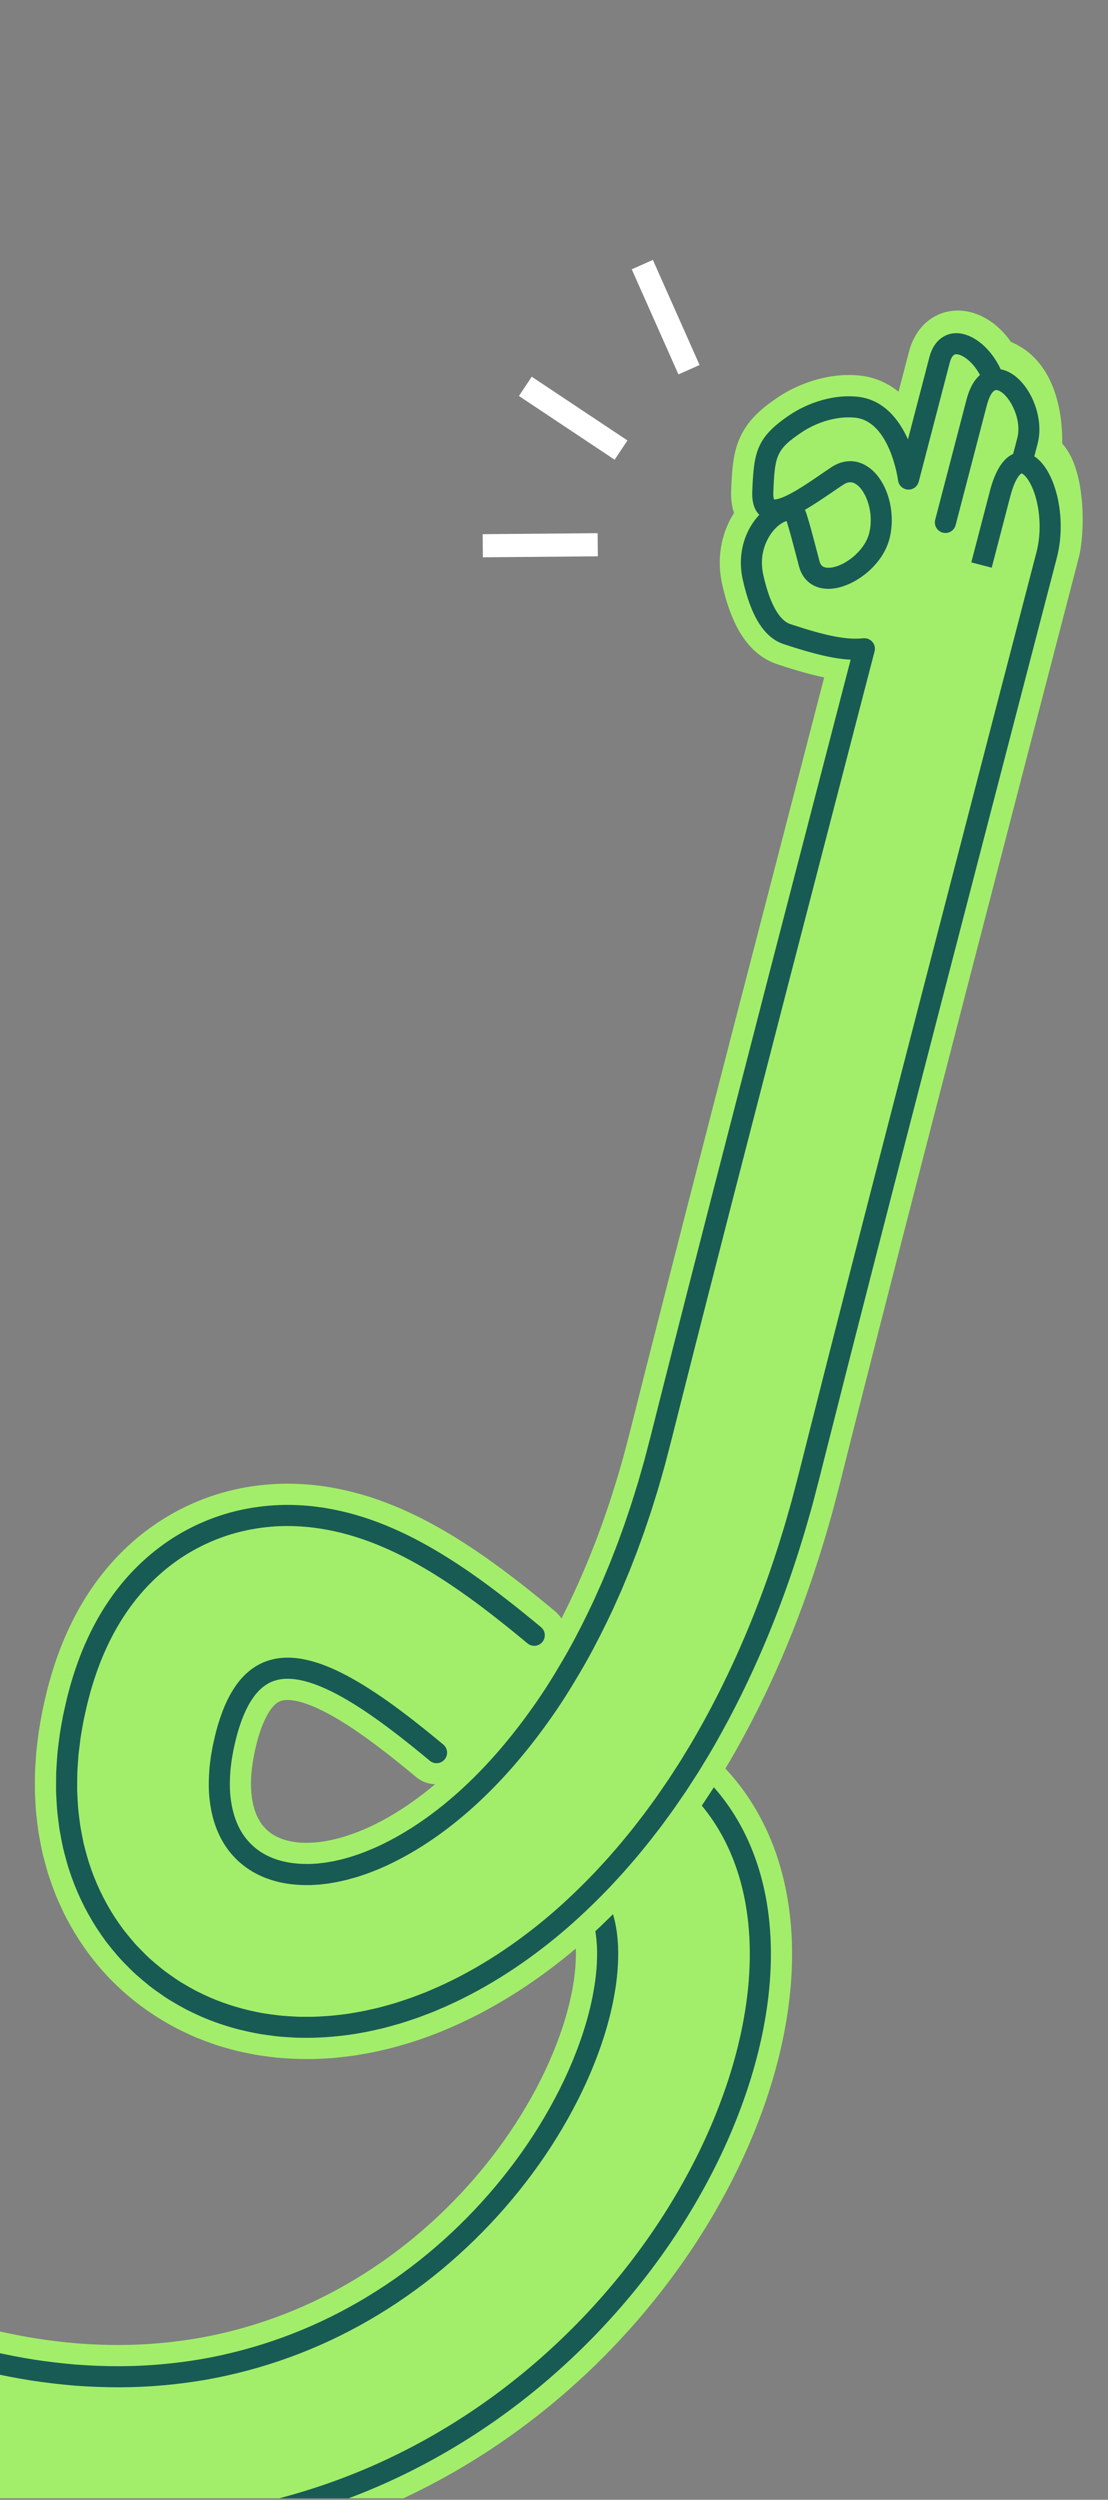
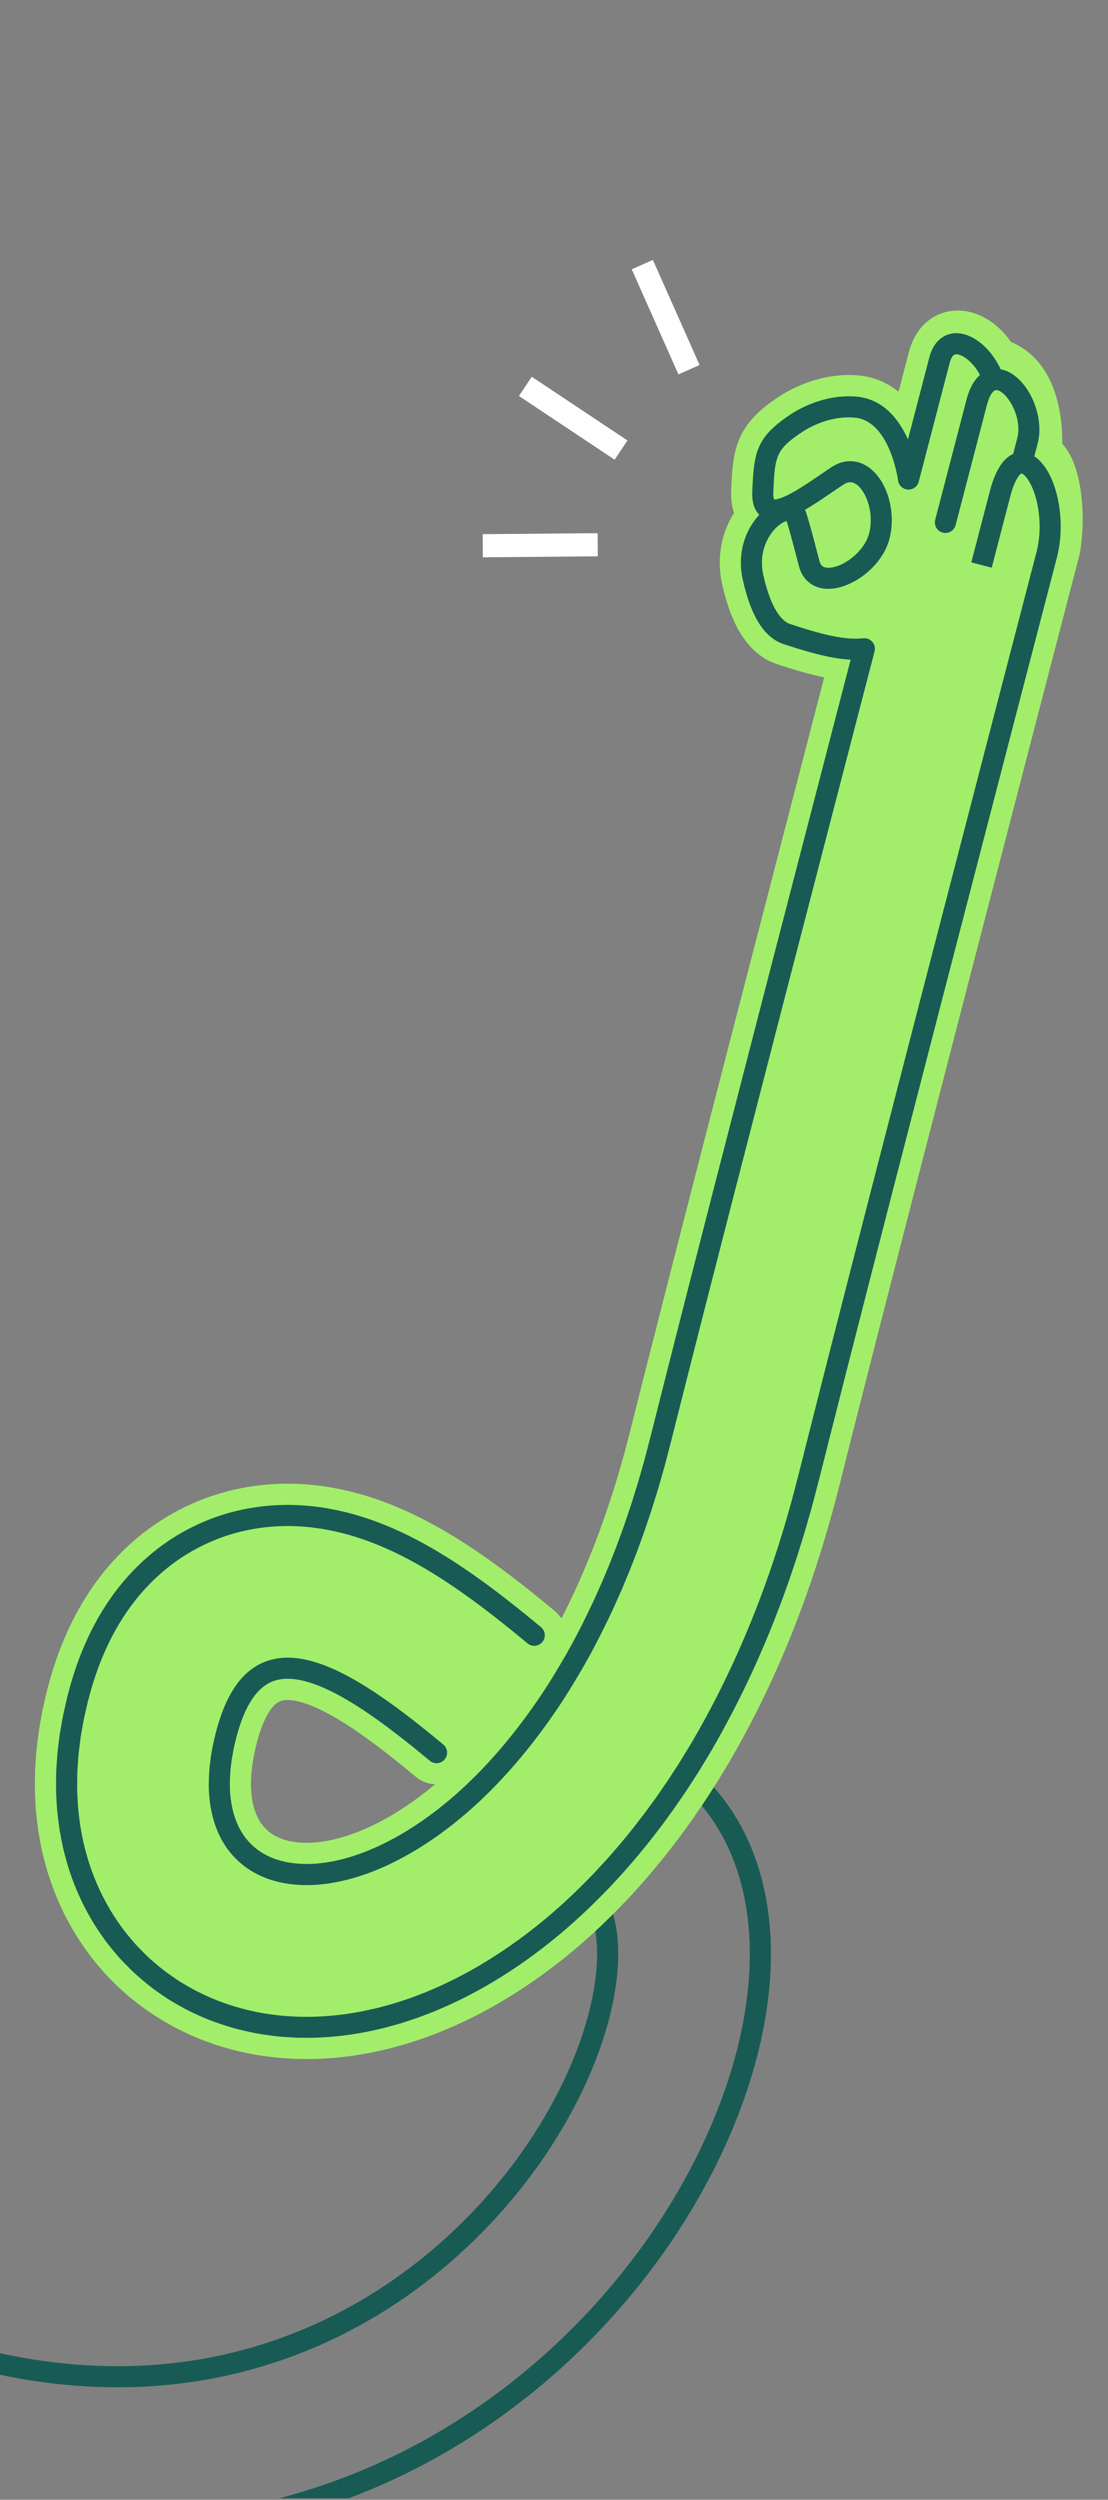
<svg xmlns="http://www.w3.org/2000/svg" width="200" height="451" viewBox="0 0 200 451" fill="none">
  <rect x="0" y="0" width="200" height="451" fill="#808080" stroke="none" />
  <g clip-path="url(#clip0_972_4212)">
-     <path d="M102.381 345.668C102.448 345.734 102.511 345.796 102.627 345.957C102.738 346.117 102.897 346.382 103.071 346.802C103.423 347.633 103.788 349.109 103.902 350.979C103.936 351.362 103.936 351.785 103.955 352.195C103.945 352.628 103.961 353.051 103.933 353.506C103.925 353.949 103.887 354.416 103.858 354.881C103.842 355.114 103.813 355.356 103.79 355.593C103.77 355.83 103.747 356.071 103.712 356.317L103.622 357.05L103.505 357.799C103.472 358.047 103.426 358.3 103.377 358.554L103.24 359.317C103.126 359.834 103.038 360.343 102.906 360.868L102.725 361.651L102.52 362.441C101.975 364.55 101.256 366.704 100.429 368.855C99.602 371.008 98.64 373.162 97.568 375.289C95.424 379.544 92.86 383.704 89.945 387.632C87.034 391.566 83.788 395.282 80.275 398.706C73.248 405.56 65.15 411.228 56.423 415.322C52.057 417.369 47.528 419.017 42.891 420.263C40.571 420.883 38.226 421.41 35.857 421.825C33.487 422.236 31.093 422.545 28.685 422.755C23.868 423.189 18.977 423.165 14.067 422.796C11.611 422.593 9.148 422.298 6.686 421.922C4.223 421.529 1.76 421.04 -0.703 420.483C-3.162 419.898 -5.62 419.249 -8.068 418.508C-10.515 417.747 -12.96 416.952 -15.386 416.028C-20.245 414.236 -25.049 412.091 -29.79 409.72C-34.533 407.35 -39.198 404.692 -43.785 401.831C-48.372 398.97 -52.881 395.891 -57.301 392.634C-66.145 386.119 -74.641 378.886 -82.81 371.177C-87.082 367.142 -91.267 362.975 -95.369 358.7L-123.567 385.683C-119.043 390.4 -114.399 395.029 -109.612 399.547C-100.459 408.184 -90.795 416.43 -80.46 424.045C-75.294 427.85 -69.959 431.498 -64.443 434.938C-58.927 438.379 -53.232 441.625 -47.321 444.582C-41.412 447.539 -35.324 450.259 -29.012 452.592C-25.868 453.782 -22.652 454.84 -19.41 455.844C-16.159 456.83 -12.859 457.707 -9.523 458.494C-6.177 459.255 -2.797 459.923 0.621 460.467C4.043 460.995 7.496 461.408 10.977 461.691C17.94 462.224 25.001 462.255 32.049 461.627C46.15 460.436 60.144 456.671 72.979 450.654C85.823 444.629 97.49 436.415 107.513 426.643C112.527 421.753 117.14 416.471 121.317 410.834C125.494 405.196 129.22 399.189 132.432 392.809C134.04 389.618 135.513 386.33 136.825 382.925C138.136 379.521 139.306 376.017 140.259 372.362L140.612 370.99L140.938 369.599C141.161 368.677 141.344 367.722 141.54 366.783C141.897 364.874 142.228 362.954 142.455 360.961C142.52 360.468 142.572 359.968 142.619 359.466C142.667 358.962 142.72 358.464 142.757 357.955C142.829 356.933 142.902 355.917 142.929 354.87C142.977 353.837 142.97 352.772 142.972 351.716C142.945 350.64 142.924 349.573 142.842 348.472C142.673 345.862 142.333 343.172 141.748 340.404C141.161 337.638 140.326 334.795 139.145 331.929C137.967 329.069 136.432 326.188 134.498 323.447C132.569 320.708 130.227 318.119 127.589 315.885L102.383 345.671L102.381 345.668Z" fill="#A2EE6A" />
    <path d="M-4.208 427.487C-6.349 426.952 -8.349 426.401 -10.293 425.812C-12.451 425.141 -15.274 424.239 -18.069 423.179C-22.908 421.394 -27.871 419.222 -33.223 416.544C-37.928 414.194 -42.844 411.424 -47.833 408.311C-52.478 405.413 -57.189 402.208 -61.839 398.783C-70.478 392.417 -79.3 385 -88.058 376.733C-92.29 372.737 -96.607 368.449 -100.886 363.987L-98.138 361.352C-93.901 365.77 -89.63 370.012 -85.443 373.967C-76.796 382.128 -68.094 389.447 -59.578 395.721C-55.008 399.089 -50.377 402.238 -45.816 405.085C-40.928 408.134 -36.117 410.843 -31.518 413.142C-26.294 415.756 -21.458 417.875 -16.732 419.617C-14.018 420.647 -11.268 421.525 -9.173 422.176C-6.786 422.9 -4.292 423.57 -1.563 424.216C1.148 424.83 3.658 425.318 6.091 425.703C8.67 426.098 11.257 426.405 13.767 426.612C19.086 427.014 24.217 426.998 29.004 426.568C31.535 426.347 34.06 426.02 36.515 425.594C38.925 425.171 41.403 424.622 43.878 423.959C48.747 422.652 53.511 420.913 58.042 418.787C67.143 414.517 75.52 408.684 82.942 401.446C86.597 397.881 89.987 393.998 93.017 389.906C96.048 385.818 98.728 381.479 100.982 377.004C102.124 374.738 103.136 372.462 103.993 370.238C104.936 367.788 105.662 365.558 106.216 363.422L106.437 362.57L106.642 361.691C106.725 361.36 106.792 361.022 106.866 360.667C106.908 360.459 106.951 360.252 106.995 360.043C107.209 358.866 107.397 357.81 107.507 356.796L107.514 356.737C107.551 356.472 107.577 356.204 107.596 356.001C107.607 355.879 107.619 355.762 107.631 355.643C107.646 355.495 107.661 355.347 107.671 355.201L107.698 354.792C107.725 354.397 107.75 354.024 107.757 353.674L107.76 353.604C107.776 353.295 107.778 352.982 107.778 352.65C107.778 352.483 107.778 352.317 107.781 352.151C107.776 352.003 107.772 351.853 107.768 351.703C107.758 351.37 107.751 351.056 107.727 350.773L107.723 350.73C107.595 348.668 107.199 346.76 106.615 345.351C106.362 344.738 106.073 344.201 105.754 343.747C105.474 343.352 105.185 343.03 104.847 342.738L107.33 339.851C107.904 340.344 108.406 340.9 108.866 341.553C109.35 342.239 109.775 343.025 110.133 343.893C110.883 345.694 111.366 347.97 111.523 350.47C111.555 350.852 111.566 351.229 111.575 351.593C111.578 351.745 111.584 351.899 111.588 352.049L111.589 352.152C111.587 352.317 111.587 352.484 111.587 352.65C111.586 353.007 111.586 353.376 111.565 353.775C111.555 354.205 111.527 354.629 111.5 355.04L111.474 355.447C111.46 355.649 111.441 355.835 111.423 356.021C111.413 356.124 111.402 356.224 111.394 356.327C111.373 356.566 111.342 356.886 111.295 357.229C111.169 358.369 110.97 359.498 110.742 360.75L110.726 360.814C110.685 361.017 110.645 361.217 110.604 361.418C110.527 361.794 110.449 362.186 110.347 362.593L110.142 363.474L109.907 364.371C109.318 366.648 108.548 369.014 107.551 371.599C106.65 373.942 105.586 376.337 104.387 378.714C102.036 383.382 99.24 387.91 96.081 392.168C92.93 396.424 89.406 400.462 85.604 404.168C77.878 411.705 69.152 417.781 59.663 422.233C54.93 424.452 49.954 426.268 44.869 427.633C42.284 428.325 39.697 428.899 37.175 429.342C34.61 429.787 31.978 430.129 29.345 430.359C24.355 430.807 19.012 430.823 13.471 430.405C10.861 430.19 8.186 429.871 5.507 429.463C2.983 429.062 0.394 428.557 -2.419 427.922C-3.024 427.778 -3.619 427.634 -4.201 427.489L-4.208 427.487Z" fill="#185B54" />
    <path d="M-10.866 454.234C-13.447 453.589 -15.939 452.902 -18.301 452.187C-22.011 451.04 -24.99 450.031 -27.689 449.009C-33.482 446.869 -39.344 444.303 -45.602 441.171C-51.135 438.403 -56.636 435.304 -62.42 431.699C-67.665 428.426 -72.97 424.818 -78.192 420.972C-87.864 413.846 -97.28 405.93 -106.984 396.771C-111.557 392.453 -116.206 387.835 -120.803 383.045L-118.055 380.41C-113.503 385.155 -108.9 389.73 -104.372 394.005C-94.782 403.055 -85.48 410.876 -75.934 417.909C-70.793 421.696 -65.567 425.25 -60.406 428.47C-54.725 432.013 -49.326 435.052 -43.9 437.766C-37.767 440.835 -32.029 443.348 -26.355 445.444C-23.716 446.443 -20.807 447.427 -17.186 448.548C-14.239 449.441 -11.076 450.29 -7.794 451.064C-4.435 451.828 -1.288 452.438 1.807 452.931C5.084 453.434 8.376 453.825 11.583 454.088C18.419 454.61 25.085 454.589 31.384 454.029C44.49 452.922 57.749 449.366 69.739 443.746C81.638 438.165 92.553 430.572 102.184 421.181C106.898 416.585 111.272 411.576 115.181 406.294C119.143 400.945 122.654 395.253 125.613 389.377C127.152 386.323 128.529 383.225 129.704 380.171C131.021 376.753 132.058 373.564 132.877 370.42L133.202 369.156L133.503 367.876C133.648 367.277 133.771 366.679 133.9 366.046C133.949 365.799 134.001 365.555 134.052 365.311C134.358 363.675 134.669 361.906 134.879 360.059L134.883 360.023C134.934 359.642 134.98 359.225 135.026 358.716L135.07 358.267C135.099 357.964 135.129 357.661 135.152 357.353L135.165 357.154C135.227 356.281 135.284 355.457 135.305 354.611L135.305 354.572C135.339 353.827 135.339 353.064 135.341 352.257L135.332 351.47C135.31 350.611 135.29 349.799 135.228 348.971C135.07 346.513 134.761 344.229 134.284 341.977C133.753 339.477 133.017 337.072 132.093 334.828C131.061 332.323 129.774 329.971 128.267 327.838C126.653 325.549 124.768 323.483 122.661 321.697L125.122 318.792C127.475 320.787 129.582 323.092 131.379 325.644C133.048 328.008 134.472 330.61 135.614 333.378C136.626 335.832 137.432 338.459 138.012 341.187C138.528 343.623 138.86 346.08 139.03 348.706C139.097 349.608 139.12 350.504 139.14 351.372L139.151 351.781L139.151 352.258C139.149 353.067 139.151 353.902 139.113 354.729C139.088 355.649 139.025 356.546 138.967 357.414L138.952 357.623C138.926 357.969 138.895 358.301 138.861 358.633L138.82 359.06C138.77 359.613 138.719 360.07 138.663 360.498C138.438 362.472 138.099 364.398 137.795 366.022L137.785 366.063C137.736 366.308 137.686 366.555 137.635 366.799C137.505 367.436 137.369 368.097 137.21 368.752L136.902 370.059L136.566 371.367C135.71 374.653 134.629 377.975 133.26 381.529C132.039 384.7 130.612 387.911 129.018 391.079C125.961 397.148 122.336 403.025 118.244 408.549C114.214 413.994 109.705 419.157 104.846 423.896C94.911 433.585 83.646 441.421 71.359 447.184C58.967 452.994 45.26 456.668 31.717 457.812C25.22 458.392 18.343 458.414 11.286 457.876C7.979 457.604 4.596 457.204 1.223 456.686C-1.965 456.18 -5.193 455.552 -8.649 454.766C-9.392 454.59 -10.13 454.411 -10.86 454.228L-10.866 454.234Z" fill="#185B54" />
    <path d="M101.089 298.96C103.139 296.562 102.789 292.865 100.089 290.615C98.988 289.699 97.86 288.771 96.697 287.835L94.928 286.422L94.02 285.711L93.791 285.531L92.213 284.32L91.159 283.526L90.08 282.725C87.154 280.585 83.976 278.387 80.106 276.131C78.155 275.002 76.018 273.856 73.554 272.727C73.256 272.586 72.928 272.443 72.605 272.304L71.634 271.885L70.606 271.467L70.09 271.262L69.543 271.054L68.445 270.65L67.277 270.253L66.688 270.059L66.063 269.866C65.642 269.739 65.238 269.616 64.798 269.496C63.056 269.012 61.13 268.574 59.025 268.239C56.877 267.907 54.518 267.687 51.931 267.681C51.27 267.685 50.609 267.698 49.947 267.723C49.261 267.757 48.559 267.807 47.868 267.869C47.526 267.898 47.174 267.935 46.806 267.98C46.445 268.024 46.084 268.071 45.723 268.122C45.361 268.174 45.005 268.227 44.64 268.289C44.268 268.356 43.897 268.424 43.524 268.497C40.565 269.081 37.49 270.019 34.563 271.339C31.636 272.647 28.895 274.293 26.489 276.098C24.067 277.911 22.062 279.834 20.32 281.753C19.899 282.225 19.483 282.706 19.075 283.191C18.694 283.658 18.329 284.12 17.966 284.594C17.788 284.828 17.602 285.07 17.432 285.301L16.949 285.98C16.631 286.432 16.308 286.899 16.012 287.351C15.732 287.787 15.453 288.226 15.181 288.669L14.778 289.331L14.417 289.963C14.177 290.384 13.941 290.807 13.71 291.234C13.492 291.644 13.293 292.042 13.086 292.447C11.474 295.674 10.412 298.541 9.581 301.161C9.376 301.814 9.195 302.441 9.007 303.084C8.827 303.714 8.673 304.311 8.512 304.926C8.208 306.139 7.949 307.322 7.685 308.525C7.617 308.816 7.564 309.148 7.505 309.461L7.333 310.413L7.01 312.321C6.917 312.995 6.832 313.668 6.751 314.344L6.632 315.357L6.576 315.864L6.532 316.401C6.478 317.118 6.428 317.835 6.383 318.552C6.363 318.914 6.338 319.26 6.327 319.639L6.305 320.78C6.295 321.543 6.293 322.306 6.299 323.065C6.324 323.864 6.365 324.679 6.41 325.485L6.489 326.696C6.521 327.105 6.574 327.546 6.62 327.969C6.717 328.824 6.825 329.675 6.944 330.527C7.091 331.417 7.263 332.324 7.444 333.215C7.539 333.667 7.621 334.101 7.735 334.564C7.852 335.034 7.972 335.502 8.098 335.968C8.223 336.435 8.353 336.903 8.487 337.367L8.689 338.063C8.761 338.296 8.847 338.545 8.927 338.785C9.255 339.753 9.604 340.713 9.97 341.665C10.056 341.9 10.164 342.149 10.271 342.396L10.594 343.132C10.811 343.622 11.034 344.11 11.26 344.595C11.696 345.552 12.239 346.549 12.784 347.517C14.975 351.393 17.854 355.207 21.326 358.457C24.777 361.714 28.713 364.385 32.705 366.356C33.203 366.598 33.702 366.833 34.204 367.064L34.958 367.404C35.21 367.518 35.462 367.625 35.708 367.721C36.693 368.114 37.688 368.485 38.692 368.834C38.946 368.924 39.188 369.002 39.429 369.074L40.16 369.294C40.647 369.437 41.136 369.577 41.626 369.711C42.623 369.997 43.552 370.193 44.503 370.392C45.45 370.587 46.419 370.778 47.313 370.893C48.222 371.023 49.146 371.144 50.051 371.238C51.791 371.382 53.585 371.498 55.218 371.48L56.469 371.475C56.675 371.473 56.89 371.473 57.091 371.464L57.687 371.437C58.482 371.399 59.274 371.35 60.068 371.294C60.473 371.27 60.837 371.224 61.218 371.185L62.349 371.057C63.103 370.967 63.867 370.874 64.568 370.751C65.285 370.632 66.001 370.507 66.716 370.378C67.081 370.315 67.413 370.239 67.754 370.166L68.775 369.939L69.793 369.704L70.302 369.584L70.789 369.454C71.437 369.279 72.084 369.1 72.729 368.917C77.848 367.431 82.314 365.505 86.421 363.384C90.519 361.256 94.231 358.911 97.671 356.437C101.107 353.963 104.271 351.357 107.202 348.656C110.137 345.956 112.862 343.167 115.424 340.317C117.963 337.462 120.327 334.543 122.565 331.581C126.977 325.645 130.855 319.539 134.208 313.329C140.964 300.909 145.852 288.134 149.534 275.351L150.217 272.952L150.852 270.552L151.478 268.153L152.001 266.083L154.055 257.929L158.231 241.547C163.828 219.678 169.49 197.776 175.161 175.882L186.934 130.535L194.727 100.591C195.84 96.318 196.122 84.794 191.741 80.042C191.722 79.981 191.766 79.073 191.684 77.678C191.603 76.283 191.396 74.402 190.881 72.392C189.847 68.377 187.568 63.858 182.555 61.722C182.535 61.714 182.514 61.711 182.493 61.706C180.593 58.976 178.043 57.065 175.267 56.339C172.751 55.683 170.225 56.072 168.152 57.434C166.173 58.737 164.758 60.834 164.064 63.5L162.192 70.672C160.062 68.961 157.587 67.951 154.875 67.725C147.868 67.143 142.198 70.499 140.628 71.543C137.86 73.379 135.088 75.553 133.554 78.987C132.342 81.702 132.143 84.504 131.98 88.469C131.917 89.992 132.09 91.353 132.496 92.546C132.375 92.738 132.255 92.933 132.142 93.13C130.041 96.757 129.402 101.095 130.341 105.34C131.082 108.693 132.086 111.505 133.325 113.69C135.1 116.824 137.433 118.887 140.263 119.824C143.711 120.965 146.436 121.737 148.772 122.215L132.274 185.829C126.893 206.657 121.52 227.484 116.225 248.352L114.25 256.188L113.755 258.146L113.261 260.043C112.93 261.298 112.615 262.557 112.246 263.8C110.839 268.789 109.217 273.708 107.36 278.514C105.502 283.32 103.407 288.018 101.058 292.559C98.713 297.104 96.072 301.463 93.188 305.613C91.726 307.672 90.228 309.701 88.619 311.625L88.023 312.354C87.821 312.595 87.614 312.826 87.41 313.064C86.999 313.534 86.594 314.012 86.179 314.478C85.334 315.392 84.498 316.32 83.619 317.193C80.151 320.741 76.361 323.902 72.338 326.494C70.327 327.787 68.251 328.926 66.145 329.857C64.041 330.789 61.898 331.513 59.798 331.968C57.696 332.441 55.651 332.56 53.8 332.411C52.892 332.304 52.024 332.145 51.245 331.897C50.476 331.636 49.785 331.312 49.171 330.928C48.562 330.537 48.054 330.065 47.587 329.535C47.481 329.393 47.352 329.271 47.251 329.12C47.152 328.966 47.05 328.818 46.942 328.672C46.841 328.519 46.763 328.343 46.664 328.181C46.619 328.097 46.564 328.024 46.525 327.934L46.407 327.662L46.283 327.394L46.219 327.261L46.17 327.114C46.104 326.919 46.033 326.722 45.959 326.53C45.891 326.332 45.848 326.114 45.787 325.905L45.697 325.592C45.673 325.483 45.655 325.368 45.634 325.258L45.5 324.589L45.418 323.881L45.372 323.527C45.358 323.409 45.36 323.282 45.352 323.158L45.31 322.416C45.246 320.404 45.513 318.211 45.987 315.992C46.461 313.745 47.136 311.576 47.963 309.931C48.373 309.112 48.82 308.414 49.243 307.945C49.452 307.694 49.654 307.514 49.838 307.362C50.024 307.206 50.196 307.105 50.367 307.018C50.538 306.931 50.707 306.861 50.912 306.814C51.117 306.767 51.346 306.722 51.626 306.709C51.91 306.699 52.229 306.703 52.589 306.739C52.956 306.787 53.347 306.84 53.773 306.947C54.619 307.141 55.565 307.468 56.538 307.871C57.516 308.281 58.526 308.781 59.544 309.339C61.581 310.454 63.646 311.802 65.694 313.256C66.718 313.984 67.739 314.74 68.758 315.516L69.924 316.411L70.271 316.684L70.966 317.232L72.352 318.339C73.276 319.086 74.197 319.842 75.118 320.608C77.485 322.579 81.085 322.295 83.143 319.897L101.082 298.968L101.089 298.96Z" fill="#A2EE6A" />
    <path d="M50.054 339.479C50.015 339.469 49.974 339.458 49.934 339.449C48.16 338.993 46.528 338.294 45.086 337.369C43.581 336.405 42.27 335.19 41.195 333.759C40.171 332.398 39.355 330.817 38.774 329.065C38.263 327.529 37.923 325.817 37.764 323.98C37.642 322.48 37.66 320.853 37.824 318.852C37.825 318.825 37.827 318.799 37.832 318.77L38.056 316.965C38.059 316.934 38.064 316.901 38.07 316.871L38.386 315.077C38.391 315.058 38.395 315.04 38.398 315.021C38.453 314.753 38.515 314.485 38.575 314.216C38.606 314.08 38.639 313.941 38.668 313.804C39.033 312.14 39.517 310.488 40.109 308.904C40.219 308.599 40.342 308.304 40.462 308.019L40.58 307.733C40.592 307.706 40.604 307.678 40.615 307.651C40.663 307.548 40.712 307.443 40.758 307.337C40.878 307.071 41.001 306.794 41.151 306.508C41.525 305.746 41.969 304.989 42.469 304.26C43.544 302.67 44.846 301.413 46.334 300.531C47.858 299.623 49.669 299.117 51.571 299.071C53.184 299.027 54.892 299.278 56.782 299.848C57.577 300.083 58.399 300.375 59.222 300.715C59.998 301.031 60.785 301.387 61.55 301.769C64.157 303.061 66.891 304.737 70.144 307.043C71.388 307.926 72.704 308.903 74.168 310.034L74.705 310.45L76.487 311.859C77.604 312.752 78.757 313.696 80.019 314.745C80.827 315.416 80.937 316.618 80.263 317.425C79.591 318.233 78.39 318.344 77.582 317.67C76.34 316.635 75.204 315.708 74.116 314.837L71.837 313.044C70.416 311.948 69.142 311.001 67.942 310.148C64.856 307.963 62.284 306.384 59.856 305.18C59.173 304.838 58.474 304.524 57.777 304.24C57.07 303.948 56.371 303.7 55.693 303.499C54.212 303.053 52.86 302.847 51.668 302.879C50.413 302.91 49.242 303.229 48.279 303.805C47.288 304.394 46.369 305.291 45.616 306.404C45.208 306.999 44.853 307.605 44.557 308.211C44.548 308.231 44.538 308.248 44.529 308.267C44.43 308.456 44.332 308.671 44.228 308.902C44.179 309.009 44.133 309.115 44.082 309.222L43.975 309.484C43.866 309.743 43.765 309.989 43.677 310.226C43.144 311.653 42.711 313.13 42.383 314.628C42.35 314.779 42.316 314.924 42.282 315.067C42.229 315.301 42.175 315.535 42.127 315.767L41.825 317.484L41.611 319.197C41.469 320.969 41.452 322.388 41.555 323.658C41.688 325.188 41.969 326.608 42.386 327.865C42.836 329.224 43.459 330.437 44.236 331.47C45.037 332.538 46.012 333.442 47.136 334.161C48.238 334.867 49.495 335.406 50.879 335.76C52.172 336.095 53.613 336.272 55.132 336.289L55.953 336.292L57.338 336.21L58.729 336.047L60.166 335.799C60.245 335.785 60.341 335.762 60.44 335.738C60.516 335.72 60.588 335.704 60.663 335.689C60.806 335.656 60.948 335.623 61.093 335.591C61.319 335.54 61.544 335.491 61.771 335.435C61.957 335.384 62.141 335.332 62.328 335.281C62.898 335.122 63.439 334.974 63.952 334.792C63.971 334.784 63.989 334.779 64.011 334.772C65.61 334.264 67.152 333.596 68.32 333.071C73.643 330.584 78.873 326.961 83.865 322.3C88.237 318.225 92.456 313.305 96.406 307.674C98.08 305.304 99.733 302.702 101.612 299.484C103.092 296.961 104.538 294.231 106.165 290.886L107.21 288.691L108.701 285.352L110.108 281.976L111.438 278.562L112.687 275.115L113.47 272.794C113.872 271.64 114.24 270.451 114.596 269.302C114.716 268.909 114.839 268.514 114.962 268.122C115.135 267.585 115.284 267.058 115.443 266.501C115.51 266.263 115.579 266.026 115.646 265.788L116.316 263.442C116.462 262.877 116.61 262.314 116.759 261.75C117.026 260.731 117.296 259.71 117.556 258.682L118.77 253.864C122.14 240.509 125.49 227.448 128.608 215.324L138.545 176.821L151.901 125.339L153.547 119.013C150.532 118.873 146.909 118.014 141.454 116.208C137.962 115.051 135.545 111.231 134.062 104.528C133.331 101.22 133.82 97.857 135.439 95.061C135.904 94.257 136.453 93.519 137.058 92.873C136.136 91.97 135.708 90.552 135.788 88.642C136.08 81.547 136.499 78.883 142.732 74.745C144.043 73.875 148.767 71.074 154.546 71.553C159.437 71.958 162.277 75.679 163.893 79.272L167.749 64.481C168.706 60.812 171.184 60.213 172.204 60.126C175.256 59.864 178.8 62.609 180.634 66.65C181.067 67.607 180.643 68.736 179.686 69.169C178.729 69.603 177.6 69.179 177.167 68.222C175.846 65.309 173.587 63.827 172.527 63.917C171.938 63.968 171.607 64.773 171.433 65.438L165.834 86.911C165.604 87.795 164.78 88.389 163.868 88.329C162.956 88.27 162.216 87.572 162.102 86.665C162.09 86.559 160.648 75.878 154.229 75.342C149.672 74.964 145.886 77.214 144.835 77.912C140.04 81.096 139.859 82.269 139.589 88.795C139.555 89.606 139.663 89.978 139.72 90.112C139.948 90.13 140.766 90.085 142.719 89.044C144.437 88.129 146.411 86.781 148.151 85.592C148.836 85.122 149.485 84.68 150.102 84.274C152.29 82.831 154.73 82.844 156.798 84.307C160.125 86.662 161.785 92.284 160.579 97.107C159.28 102.299 153.697 106.211 149.576 106.24C146.9 106.258 144.903 104.746 144.23 102.198C144.001 101.334 143.802 100.575 143.621 99.889C142.985 97.465 142.592 95.966 141.993 94.009C141.581 94.101 140.741 94.488 139.808 95.497C139.08 96.286 136.784 99.21 137.777 103.706C138.896 108.767 140.626 111.924 142.649 112.594C149.236 114.776 152.804 115.47 155.826 115.154C156.446 115.089 157.06 115.333 157.465 115.806C157.872 116.279 158.02 116.92 157.864 117.524L155.583 126.294L142.227 177.773L132.291 216.274C129.174 228.393 125.826 241.448 122.458 254.796L121.243 259.616C120.98 260.655 120.707 261.688 120.437 262.718C120.288 263.285 120.139 263.852 119.992 264.422C119.988 264.435 119.984 264.452 119.981 264.465L119.303 266.844C119.233 267.081 119.168 267.312 119.103 267.543C118.942 268.109 118.776 268.694 118.589 269.278C118.471 269.652 118.351 270.04 118.232 270.429C117.866 271.609 117.49 272.828 117.072 274.03L116.287 276.357C116.284 276.371 116.278 276.384 116.272 276.398L115.009 279.883C115.006 279.896 114.999 279.912 114.994 279.925L113.648 283.38C113.644 283.393 113.636 283.406 113.63 283.422L112.204 286.844C112.201 286.857 112.193 286.87 112.186 286.886L110.674 290.272C110.668 290.285 110.662 290.3 110.654 290.313L109.593 292.542C107.915 295.992 106.424 298.804 104.894 301.41C102.96 304.722 101.251 307.411 99.516 309.868C95.419 315.708 91.024 320.829 86.457 325.085C81.17 330.022 75.604 333.872 69.913 336.529C69.905 336.532 69.899 336.535 69.891 336.54C68.636 337.107 66.969 337.827 65.188 338.395C64.558 338.616 63.938 338.787 63.337 338.952C63.151 339.003 62.964 339.054 62.777 339.108C62.758 339.113 62.738 339.118 62.719 339.123C62.453 339.188 62.187 339.249 61.919 339.309C61.782 339.341 61.645 339.37 61.507 339.402C61.499 339.405 61.489 339.407 61.481 339.408C61.419 339.422 61.359 339.436 61.297 339.45C61.141 339.487 60.986 339.521 60.83 339.55L59.324 339.81C59.288 339.816 59.255 339.822 59.22 339.825L57.728 340C57.693 340.004 57.656 340.007 57.62 340.01L56.123 340.101C56.083 340.103 56.044 340.103 56.005 340.103L55.108 340.101C53.31 340.082 51.616 339.874 50.051 339.483L50.054 339.479ZM145.289 91.978C145.401 92.187 145.496 92.414 145.569 92.657C146.233 94.804 146.64 96.354 147.312 98.921C147.491 99.604 147.69 100.361 147.917 101.222C148.111 101.953 148.464 102.44 149.559 102.432C152.161 102.415 156.06 99.528 156.897 96.184C157.792 92.604 156.408 88.69 154.607 87.413C153.826 86.861 153.087 86.872 152.209 87.45C151.617 87.84 150.98 88.275 150.308 88.733C148.626 89.883 146.921 91.046 145.287 91.978L145.289 91.978Z" fill="#185B54" />
    <path d="M170.19 96.099C170.19 96.099 170.179 96.096 170.172 96.094C169.154 95.83 168.544 94.79 168.81 93.773L174.45 72.135C176.048 66.011 179.78 66.403 180.954 66.697C180.968 66.7 180.982 66.704 180.996 66.707C185.361 67.845 188.665 74.797 187.31 79.991L186.427 83.373C186.165 84.383 185.134 84.992 184.124 84.739C184.117 84.737 184.112 84.736 184.105 84.734C183.088 84.47 182.477 83.43 182.744 82.413L183.626 79.033C184.56 75.456 181.995 70.905 180.034 70.395C180.032 70.394 180.029 70.394 180.027 70.393C178.994 70.135 178.318 72.397 178.135 73.099L172.495 94.738C172.232 95.748 171.202 96.357 170.191 96.104L170.19 96.099Z" fill="#185B54" />
    <path d="M43.483 366.245C40.994 365.623 38.579 364.807 36.269 363.804C35.356 363.395 34.459 362.97 33.584 362.529C33.567 362.519 33.551 362.513 33.536 362.504C32.67 362.038 31.782 361.53 30.893 360.997L30.716 360.892C30.544 360.788 30.372 360.684 30.199 360.572L29.558 360.143C29.123 359.848 28.694 359.55 28.273 359.247L28.002 359.052C27.668 358.812 27.324 358.564 26.974 358.281C26.568 357.957 26.158 357.62 25.761 357.283C25.361 356.946 24.961 356.599 24.57 356.255C24.241 355.967 23.937 355.666 23.64 355.376L23.397 355.137C23.015 354.758 22.642 354.381 22.277 354.001C21.92 353.631 21.535 353.224 21.162 352.778C20.501 352.009 19.834 351.192 19.198 350.372C19.187 350.357 19.174 350.342 19.163 350.327C18.571 349.516 17.983 348.667 17.414 347.804C15.31 344.519 13.642 340.979 12.446 337.263C12.176 336.418 11.955 335.6 11.742 334.808L11.684 334.59C11.584 334.208 11.483 333.819 11.394 333.442C11.391 333.426 11.388 333.408 11.384 333.393L11.14 332.217C11.14 332.217 11.138 332.199 11.135 332.189L10.798 330.397C10.761 330.185 10.72 329.957 10.691 329.73C10.588 328.97 10.492 328.2 10.406 327.438L10.343 326.867C10.315 326.618 10.297 326.408 10.287 326.214L10.219 325.156C10.174 324.357 10.138 323.651 10.119 322.944C10.119 322.932 10.118 322.917 10.119 322.905C10.116 322.222 10.119 321.526 10.128 320.836L10.144 319.81C10.151 319.538 10.166 319.295 10.181 319.049L10.197 318.767C10.239 318.102 10.282 317.45 10.332 316.8L10.37 316.316C10.384 316.172 10.397 316.053 10.41 315.934L10.533 314.872L10.768 313.033C10.772 313.019 10.773 313.004 10.774 312.99C10.847 312.502 10.931 312.029 11.008 311.574L11.102 311.042C11.196 310.513 11.29 309.981 11.393 309.461C11.397 309.445 11.401 309.429 11.404 309.415L11.844 307.442C11.946 306.995 12.047 306.551 12.157 306.101C12.159 306.092 12.162 306.081 12.165 306.069L12.606 304.406C12.606 304.406 12.61 304.388 12.613 304.379C13.392 301.614 14.237 299.206 15.271 296.801C16.761 293.378 18.411 290.467 20.468 287.63C20.795 287.186 21.138 286.741 21.439 286.359L21.928 285.745C21.939 285.731 21.953 285.715 21.966 285.701L22.49 285.081C22.851 284.665 23.228 284.233 23.636 283.795C24.055 283.352 24.476 282.921 24.898 282.506C26.829 280.624 28.89 278.972 31.042 277.585C33.433 276.045 35.994 274.775 38.654 273.811C41.177 272.887 43.865 272.231 46.639 271.86C49.06 271.536 51.492 271.435 53.869 271.557C54.429 271.577 54.929 271.619 55.416 271.66L55.492 271.666C55.947 271.704 56.535 271.759 57.072 271.832C57.636 271.904 58.104 271.97 58.531 272.035C58.538 272.036 58.547 272.039 58.554 272.04C59.014 272.116 59.471 272.199 59.929 272.284C61.681 272.622 63.362 273.039 64.94 273.527L65.485 273.695C65.496 273.698 65.508 273.701 65.519 273.703L66.041 273.875L67.094 274.232C67.111 274.236 67.124 274.241 67.139 274.248L68.118 274.607C68.456 274.733 68.807 274.865 69.133 274.998C71.393 275.9 73.596 276.928 75.854 278.141C77.639 279.1 79.409 280.14 81.267 281.318C84.128 283.139 86.852 285.05 90.096 287.519L92.652 289.503L94.358 290.866C95.419 291.721 96.494 292.603 97.653 293.566C98.461 294.237 98.571 295.439 97.899 296.247C97.228 297.054 96.026 297.165 95.218 296.493C94.074 295.542 93.015 294.673 91.977 293.837L89.436 291.82L87.784 290.543C84.635 288.15 81.994 286.293 79.227 284.533C77.45 283.406 75.757 282.411 74.053 281.496C71.923 280.352 69.847 279.383 67.707 278.53C67.414 278.411 67.096 278.292 66.797 278.18L65.849 277.833L64.35 277.332L63.819 277.169C62.368 276.721 60.822 276.337 59.218 276.027C58.799 275.949 58.368 275.873 57.936 275.802C57.545 275.741 57.112 275.681 56.574 275.613C56.103 275.549 55.578 275.501 55.168 275.467L55.093 275.46C54.629 275.422 54.188 275.386 53.711 275.367C53.701 275.364 53.691 275.367 53.682 275.364C51.533 275.253 49.33 275.345 47.139 275.639C44.641 275.973 42.224 276.562 39.954 277.394C37.59 278.251 35.221 279.427 33.099 280.792C31.163 282.04 29.3 283.533 27.563 285.226C27.182 285.606 26.789 286.006 26.41 286.406C26.055 286.787 25.705 287.19 25.379 287.564L24.886 288.147L24.426 288.725C24.156 289.07 23.832 289.484 23.546 289.877C21.66 292.479 20.139 295.164 18.765 298.32C17.803 300.555 17.014 302.808 16.282 305.401L15.85 307.034C15.744 307.455 15.65 307.872 15.555 308.291L15.126 310.221C15.03 310.713 14.941 311.214 14.853 311.713L14.761 312.236C14.687 312.669 14.61 313.103 14.543 313.548L14.193 316.383C14.184 316.469 14.173 316.554 14.165 316.643L14.13 317.106C14.083 317.735 14.04 318.368 14.002 318.999L13.984 319.295C13.97 319.495 13.959 319.695 13.954 319.904L13.936 320.905C13.926 321.558 13.924 322.225 13.927 322.876C13.943 323.526 13.979 324.195 14.022 324.942L14.087 326C14.095 326.154 14.111 326.305 14.129 326.458L14.192 327.029C14.273 327.759 14.367 328.501 14.468 329.231C14.468 329.238 14.471 329.249 14.471 329.256C14.487 329.397 14.518 329.566 14.548 329.73L14.655 330.322L14.874 331.47L15.108 332.605C15.188 332.942 15.279 333.29 15.37 333.633L15.422 333.825C15.632 334.609 15.833 335.349 16.074 336.106C17.17 339.508 18.696 342.748 20.612 345.737C21.127 346.521 21.676 347.311 22.228 348.068C22.822 348.83 23.442 349.589 24.07 350.323C24.383 350.695 24.712 351.044 25.025 351.367C25.37 351.727 25.719 352.081 26.068 352.427L26.313 352.67C26.582 352.933 26.836 353.182 27.088 353.404C27.465 353.738 27.843 354.062 28.218 354.381C28.594 354.697 28.977 355.013 29.363 355.32C29.636 355.54 29.926 355.747 30.231 355.967L30.504 356.165C30.888 356.44 31.292 356.722 31.694 356.993L32.312 357.407C32.427 357.482 32.559 357.562 32.689 357.641L32.873 357.753C33.69 358.243 34.518 358.717 35.324 359.151C36.144 359.561 36.981 359.959 37.812 360.333C40.859 361.654 44.135 362.63 47.526 363.223C48.203 363.331 48.923 363.433 49.853 363.55C50.631 363.657 51.338 363.704 52.089 363.755L53.755 363.851L54.274 363.858C54.983 363.867 55.708 363.867 56.419 363.859C59.228 363.776 61.87 363.512 64.269 363.072C64.281 363.07 64.295 363.066 64.307 363.064C65.516 362.868 66.635 362.609 67.818 362.338L67.909 362.316C68.377 362.213 68.805 362.095 69.26 361.969L69.612 361.874L71.302 361.396L72.934 360.863C73.055 360.822 73.196 360.774 73.34 360.727C73.748 360.592 74.132 360.465 74.479 360.329L76.84 359.428L77.576 359.115C81.315 357.543 84.9 355.67 88.539 353.393C91.732 351.391 94.788 349.188 97.879 346.659C100.573 344.452 103.217 342.026 105.962 339.247L107.367 337.805L109.624 335.356L110.117 334.792C111.096 333.675 112.107 332.517 113.025 331.371C113.032 331.361 113.039 331.353 113.049 331.343C114.024 330.173 114.967 328.946 115.877 327.76L116.265 327.256C116.609 326.799 116.964 326.31 117.31 325.837C117.466 325.622 117.623 325.404 117.782 325.189L118.529 324.158L120.698 321.002L122.76 317.815L124.729 314.587C131.087 303.799 136.378 291.827 140.46 278.999L141.27 276.397C141.474 275.736 141.67 275.11 141.844 274.481L142.588 271.879C142.781 271.206 142.962 270.569 143.125 269.927L144.3 265.417L145.309 261.412L149.393 245.308C154.95 223.534 160.657 201.457 166.026 180.71L179.414 129.119L187.08 99.666C188.417 94.534 187.267 88.837 185.384 86.292C184.853 85.578 184.472 85.421 184.402 85.418C184.191 85.459 183.216 86.276 182.361 89.558L179.008 102.423L175.325 101.463L178.678 88.598C180.491 81.643 183.613 81.296 185.342 81.728C185.356 81.731 185.369 81.735 185.383 81.738C190.072 82.959 192.839 92.668 190.766 100.624L183.101 130.074L169.713 181.663C164.344 202.403 158.639 224.478 153.085 246.243L149.002 262.34L147.991 266.355L146.813 270.876C146.64 271.559 146.442 272.253 146.25 272.924L145.509 275.512C145.322 276.184 145.11 276.865 144.906 277.523L144.093 280.138C139.92 293.253 134.508 305.491 128.006 316.527C128.001 316.535 127.997 316.542 127.993 316.55L125.999 319.816C125.991 319.828 125.983 319.841 125.975 319.854L123.882 323.09C123.874 323.102 123.865 323.117 123.855 323.129L121.652 326.333C121.644 326.345 121.636 326.356 121.626 326.368L120.86 327.424C120.7 327.643 120.547 327.857 120.391 328.067C120.037 328.553 119.671 329.059 119.295 329.556L118.897 330.073C117.965 331.283 117.004 332.535 115.984 333.759C115.017 334.963 113.983 336.145 112.983 337.289L112.476 337.867C112.466 337.879 112.452 337.893 112.442 337.905L110.146 340.398C110.135 340.41 110.125 340.42 110.115 340.432L108.678 341.904C105.834 344.786 103.092 347.3 100.293 349.594C97.076 352.226 93.892 354.519 90.56 356.606C86.744 358.995 82.98 360.958 79.055 362.608L78.297 362.93C78.281 362.938 78.261 362.945 78.243 362.95L77.45 363.258L75.842 363.867C75.422 364.031 74.971 364.18 74.537 364.323L74.131 364.459L72.442 365.01C72.418 365.019 72.395 365.025 72.371 365.031L70.269 365.623C69.788 365.755 69.291 365.893 68.745 366.013L68.675 366.03C67.489 366.303 66.263 366.588 64.935 366.802C62.347 367.275 59.512 367.559 56.511 367.646C56.499 367.645 56.489 367.647 56.477 367.647C55.731 367.656 54.971 367.654 54.222 367.646L53.663 367.638C53.642 367.638 53.617 367.636 53.596 367.636L51.845 367.536C51.051 367.482 50.246 367.427 49.359 367.306C48.396 367.185 47.638 367.078 46.911 366.96C46.902 366.958 46.893 366.956 46.886 366.954C45.742 366.754 44.609 366.515 43.492 366.235L43.483 366.245Z" fill="#185B54" />
    <path d="M107.876 96.195L87.124 96.374L87.16 100.547L107.912 100.368L107.876 96.195Z" fill="white" />
    <path d="M113.258 79.466L95.983 67.968L93.67 71.441L110.944 82.94L113.258 79.466Z" fill="white" />
    <path d="M117.848 46.893L114.033 48.588L122.463 67.548L126.277 65.853L117.848 46.893Z" fill="white" />
  </g>
  <defs>
    <clipPath id="clip0_972_4212">
      <rect width="200" height="450" fill="white" transform="translate(0 0.73)" />
    </clipPath>
  </defs>
</svg>